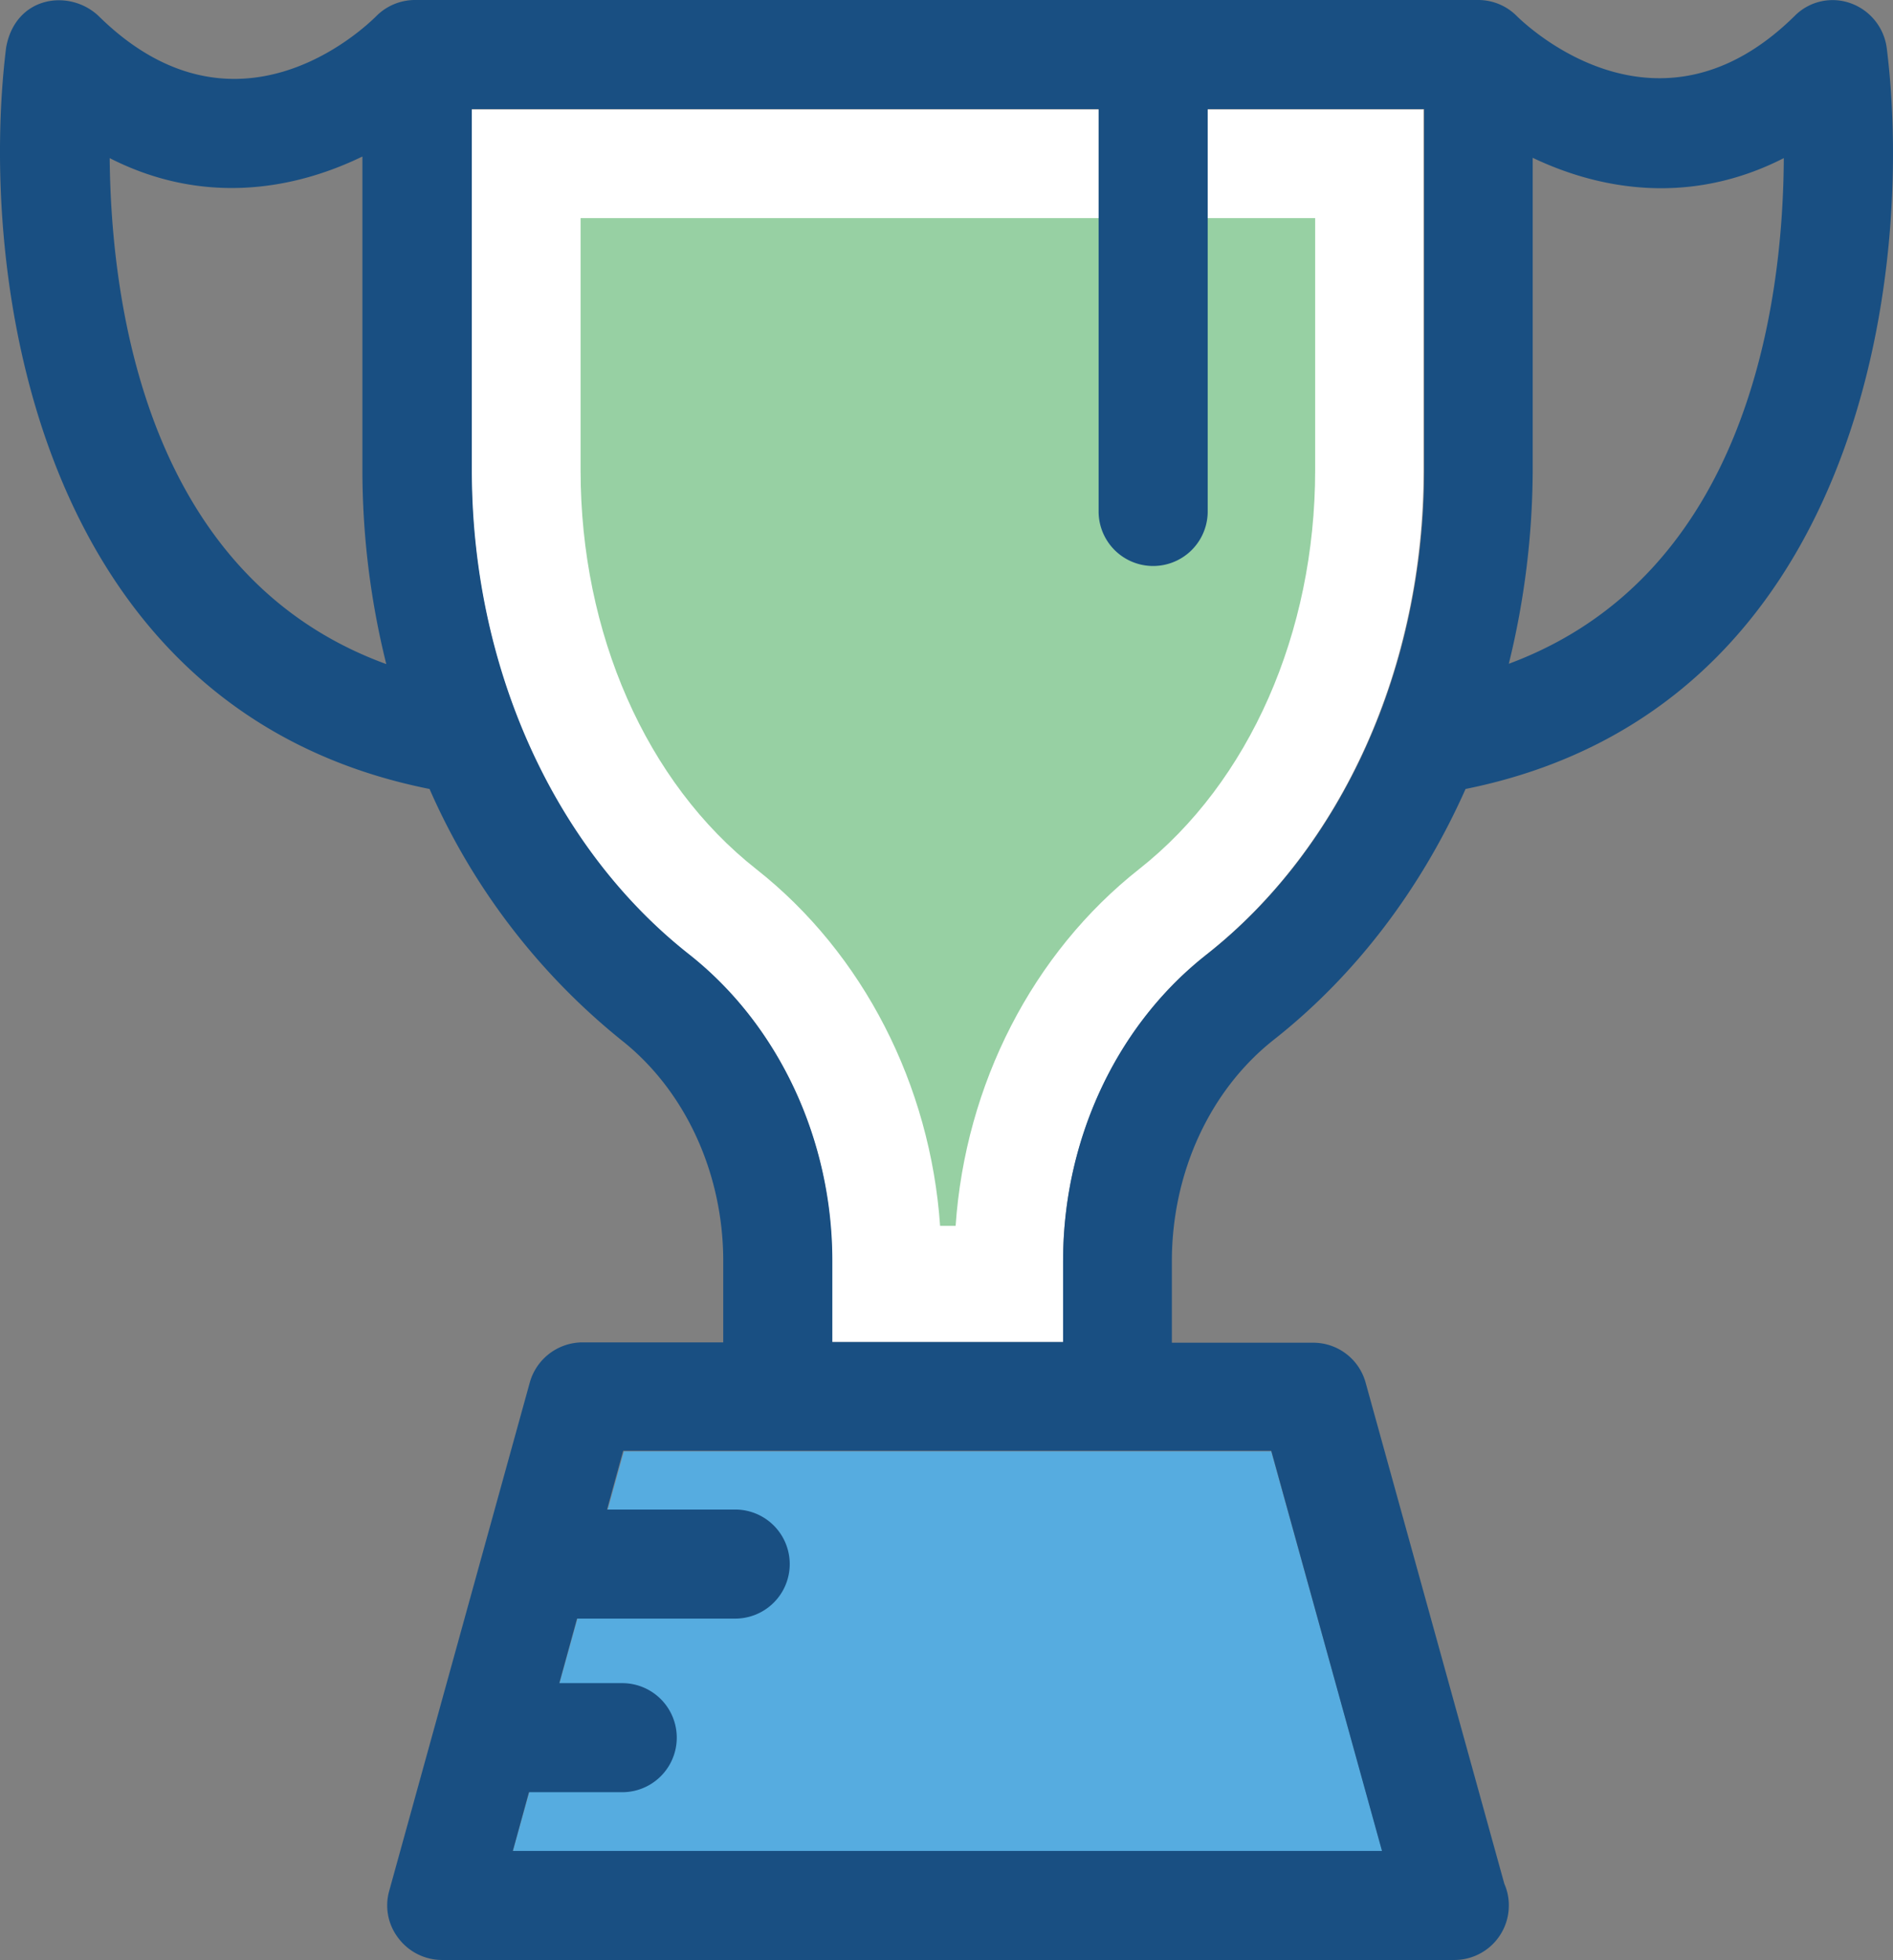
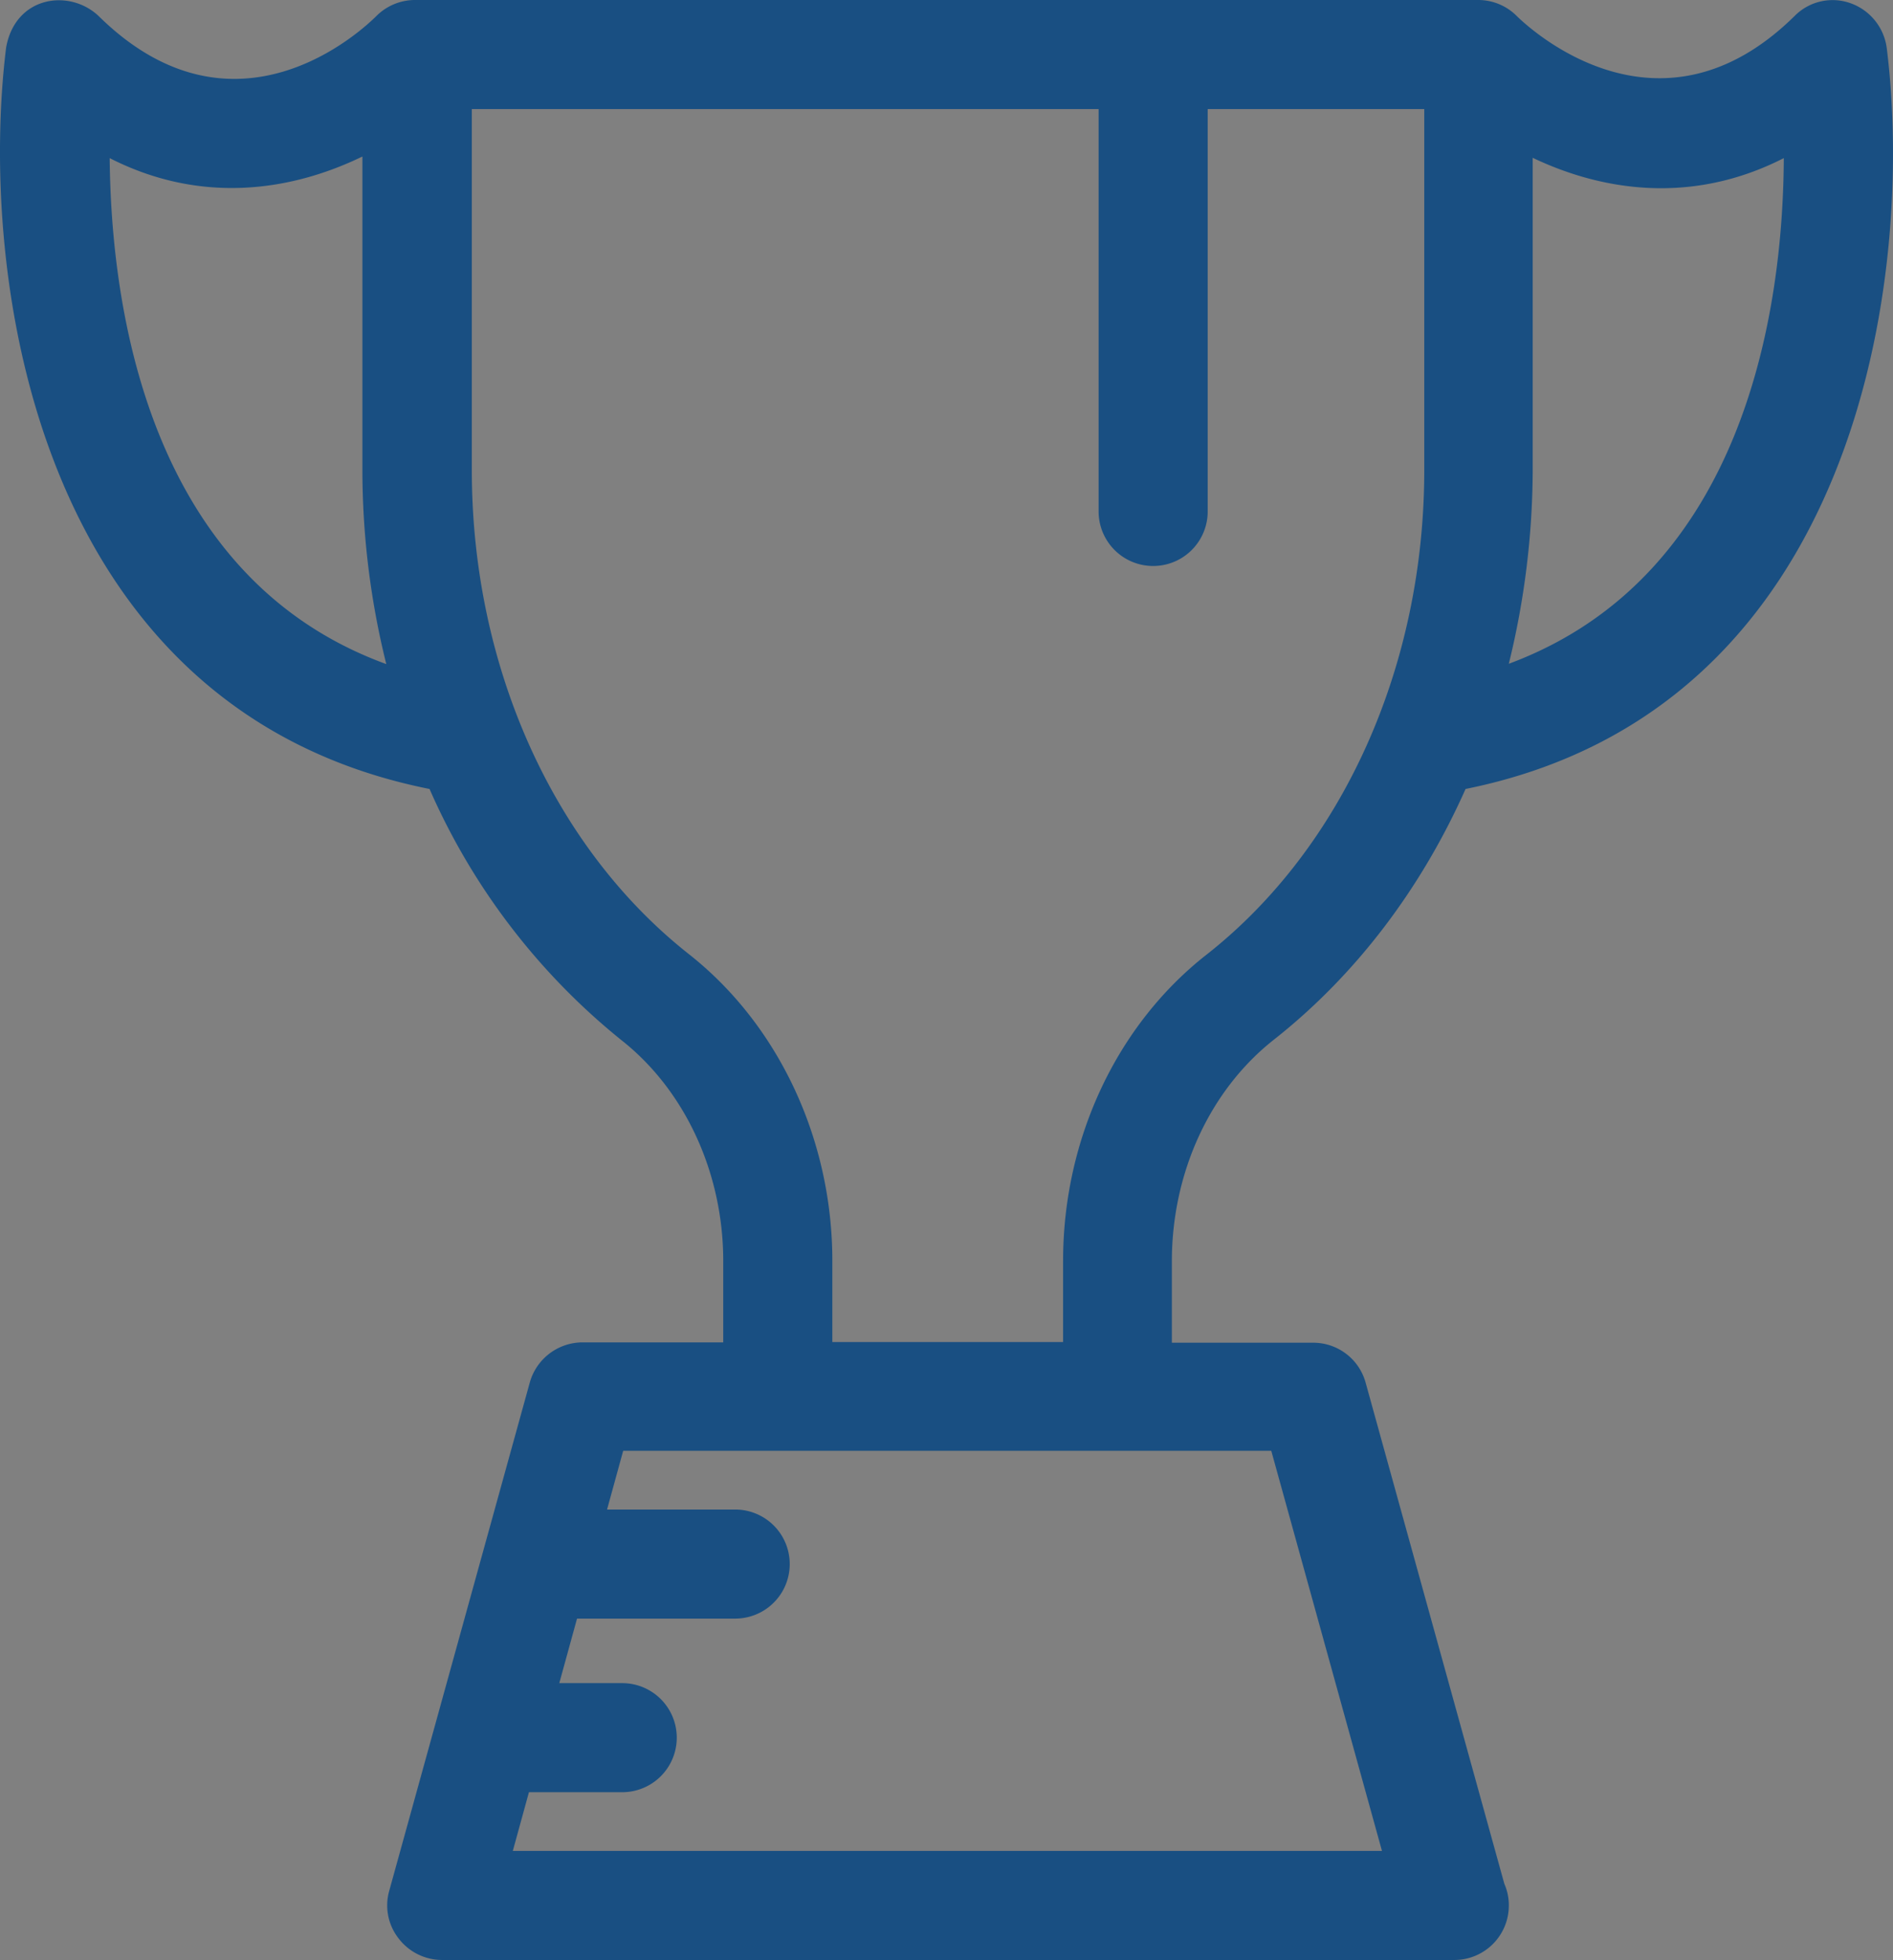
<svg xmlns="http://www.w3.org/2000/svg" width="379.166" height="392.664" viewBox="0 0 379.166 392.664">
  <rect x="0" y="0" width="379.166" height="392.664" fill="#808080" stroke="none" />
  <g id="menu-icon-referanslar" transform="translate(-6.75 -0.001)">
-     <path id="Path_9434" data-name="Path 9434" d="M219.687,268.867V252.641c0-24.242,10.731-47.192,28.638-61.349C275.606,169.829,291.9,133.5,291.9,94.258V21.918H101.19V94.257c0,39.24,16.291,75.572,43.572,97.034C162.8,205.449,173.4,228.4,173.4,252.64v16.226h46.287Z" fill="#fff" />
-     <path id="Path_9435" data-name="Path 9435" d="M195.057,245.659c-1.939-28.251-15.386-54.626-36.784-71.5-22.109-17.39-35.232-47.321-35.232-79.9V43.7H270.176V94.193c0,32.582-13.188,62.513-35.232,79.9-21.4,16.873-34.844,43.184-36.784,71.5h-3.1v.064Z" fill="#97d0a3" />
-     <path id="Path_9436" data-name="Path 9436" d="M109.465,370.879H283.622l-22.238-80.1H131.7" fill="#56ace0" />
    <path id="Path_9437" data-name="Path 9437" d="M261.9,208.294c16.485-12.994,29.543-30.319,38.4-50.23C379.428,142.1,390.289,54.759,384.665,9.636A11.061,11.061,0,0,0,377.425.65a10.675,10.675,0,0,0-11.184,2.521c-26.828,26.5-52.558,3.1-55.661.065h0A10.893,10.893,0,0,0,302.822,0H90.07a10.979,10.979,0,0,0-7.887,3.168c-2.844,2.844-28.444,26.958-55.725,0C20.576-2.325,9.78-.773,7.97,9.57,2.41,54.823,13.4,142.225,92.786,158.063a133.285,133.285,0,0,0,38.4,50.295c12.735,10.02,20.428,26.57,20.428,44.283v16.291H123.428a11,11,0,0,0-10.537,7.952L84.705,378.831a10.726,10.726,0,0,0,1.875,9.5,10.963,10.963,0,0,0,8.663,4.331h202.8a10.912,10.912,0,0,0,10.925-10.925,10.591,10.591,0,0,0-.9-4.331l-27.8-100.461A10.882,10.882,0,0,0,269.724,269H241.473V252.705C241.473,234.993,249.036,218.443,261.9,208.294Zm51.847-114.1V31.615c13.834,6.594,31.806,9.5,50.295.065-.129,29.414-7.37,83.588-55.079,101.3A164.278,164.278,0,0,0,313.748,94.193ZM28.721,31.679c18.618,9.5,36.784,6.4,50.618-.323V94.128a161.221,161.221,0,0,0,4.784,38.917C36.22,115.591,28.98,61.158,28.721,31.679ZM261.384,290.653l22.174,80.162H109.465l3.232-11.766H131.38a10.925,10.925,0,1,0,0-21.85H118.774l3.556-12.929h31.677a10.925,10.925,0,1,0,0-21.85H128.342l3.232-11.766Zm-41.7-38.077v16.291H173.465V252.576c0-24.242-10.731-47.192-28.638-61.349-27.281-21.463-43.572-57.794-43.572-97.034V21.853H226.8v80.614a10.925,10.925,0,1,0,21.85,0V21.853h43.378V94.192c0,39.24-16.291,75.572-43.572,97.034C230.354,205.385,219.687,228.334,219.687,252.576Z" fill="#194f82" />
  </g>
</svg>